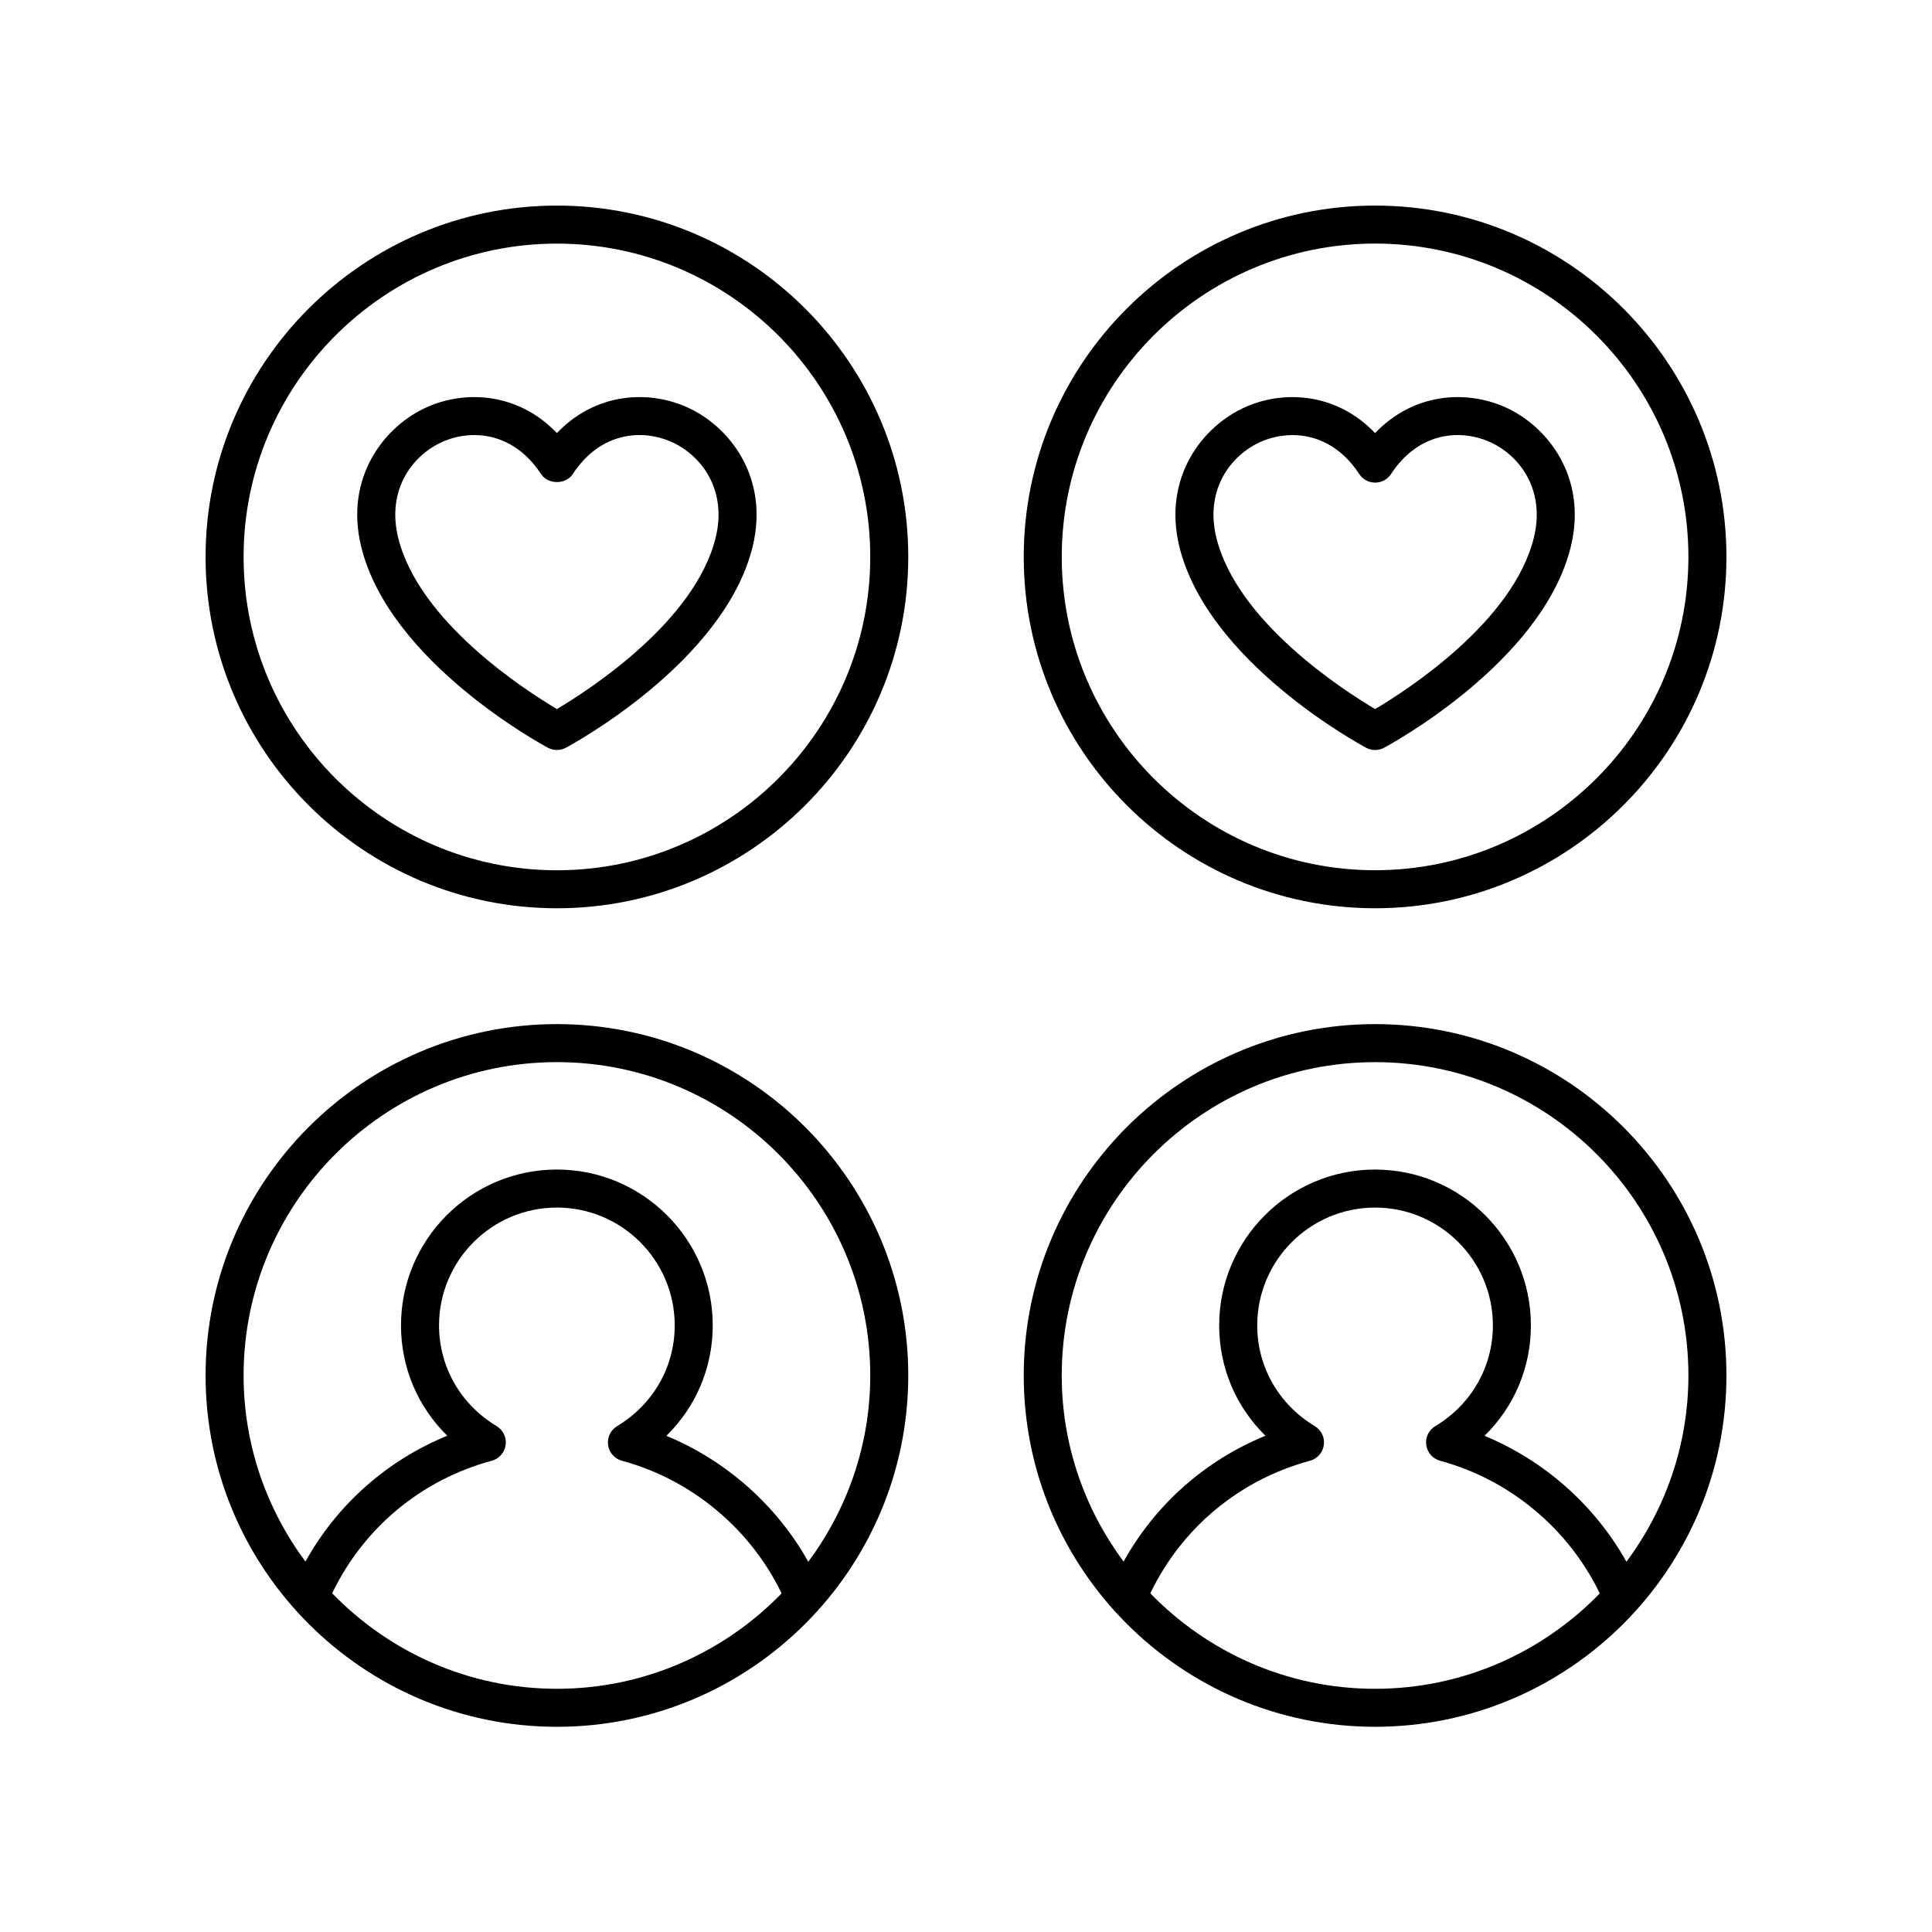
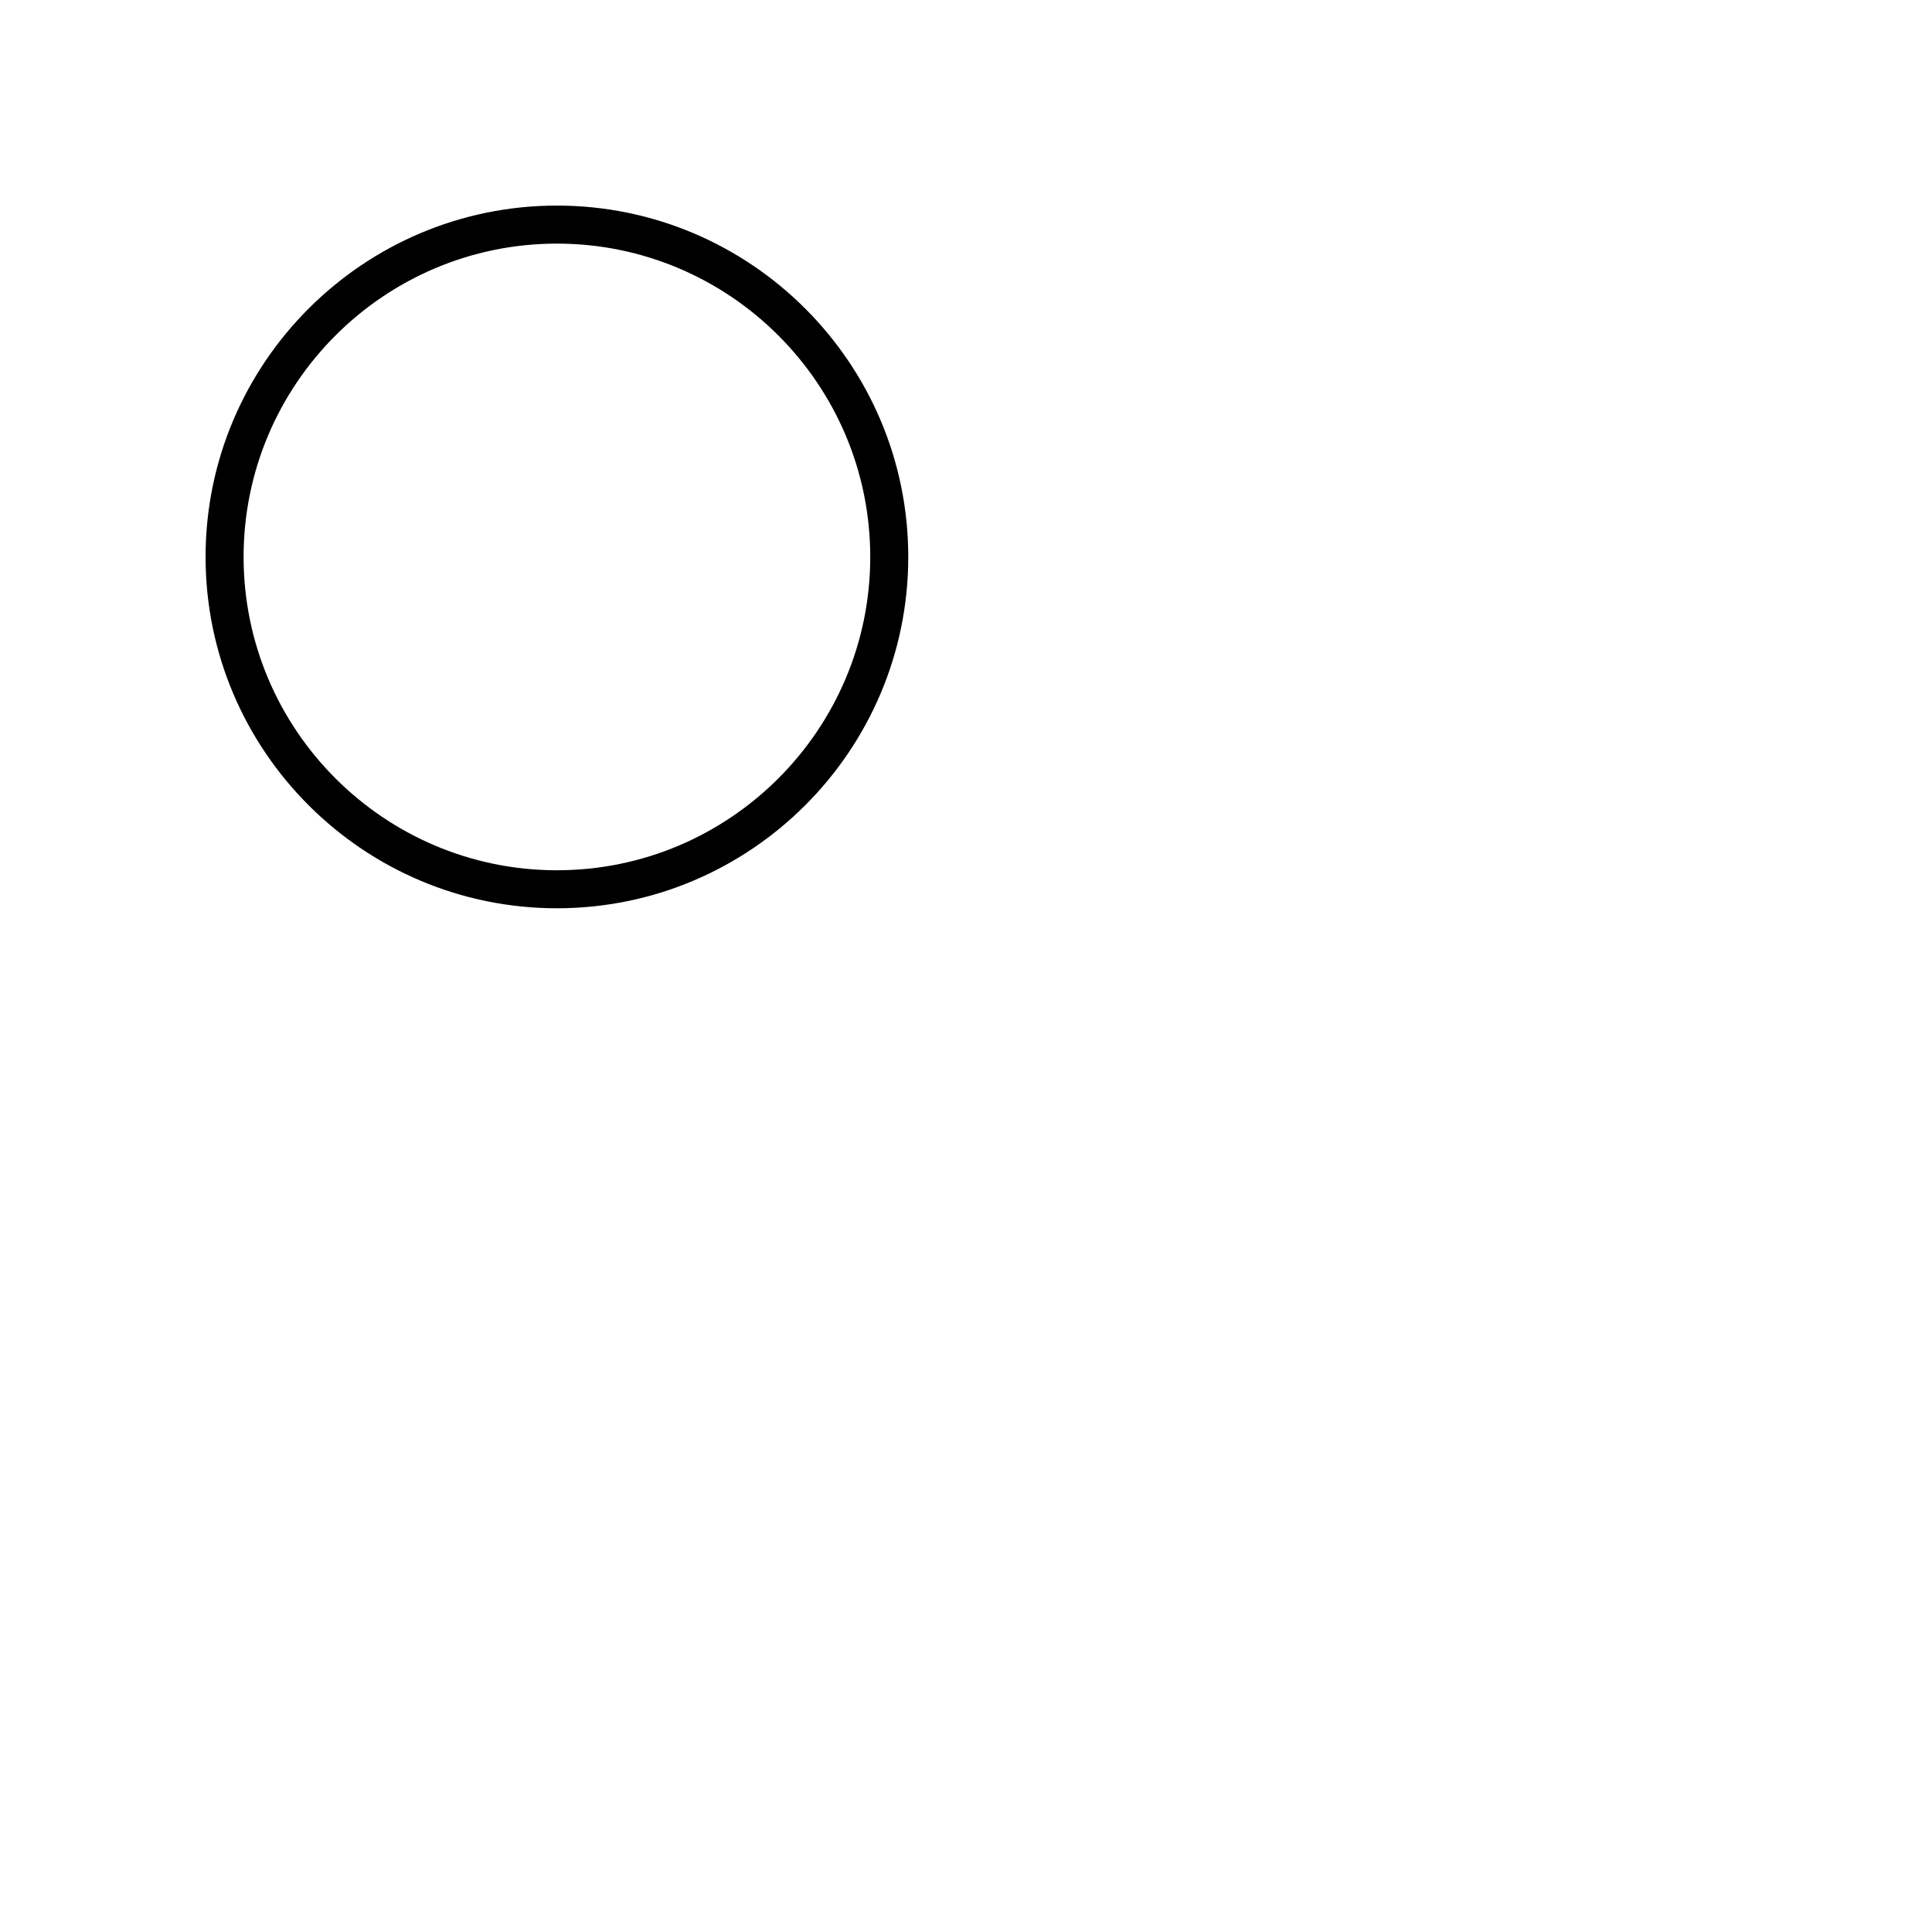
<svg xmlns="http://www.w3.org/2000/svg" fill="#000000" width="800px" height="800px" version="1.1" viewBox="144 144 512 512">
  <g>
-     <path d="m508.41 415.4c-51.34 0-93.109 41.77-93.109 93.109 0 51.344 41.77 93.109 93.109 93.109 51.34 0.004 93.113-41.766 93.113-93.105 0-51.344-41.773-93.113-93.113-93.113zm0 176.15c-23.359 0-44.461-9.73-59.562-25.312 8.312-17.289 23.566-30.059 42.305-35.125 1.953-0.527 3.398-2.168 3.676-4.168 0.281-2-0.664-3.973-2.394-5.012-9.555-5.734-15.258-15.711-15.258-26.684 0-17.219 14.008-31.23 31.227-31.23s31.227 14.008 31.227 31.23c0 10.98-5.707 20.957-15.266 26.691-1.73 1.039-2.676 3.012-2.394 5.012 0.277 2.004 1.727 3.644 3.676 4.168 18.504 4.996 34.059 18.059 42.309 35.145-15.105 15.562-36.195 25.285-59.543 25.285zm66.613-33.672c-8.359-14.938-21.723-26.797-37.605-33.367 7.816-7.652 12.285-18.059 12.285-29.262 0-22.777-18.527-41.305-41.305-41.305-22.773 0-41.305 18.527-41.305 41.305 0 11.191 4.457 21.59 12.262 29.238-16.008 6.551-29.203 18.246-37.594 33.348-10.246-13.809-16.391-30.84-16.391-49.32 0-45.785 37.25-83.035 83.035-83.035 45.789 0 83.039 37.25 83.039 83.035 0 18.496-6.152 35.543-16.422 49.363z" />
-     <path d="m508.41 198.48c-51.34 0-93.109 41.77-93.109 93.109 0 51.344 41.77 93.109 93.109 93.109s93.113-41.766 93.113-93.109-41.773-93.109-93.113-93.109zm0 176.14c-45.785 0-83.035-37.25-83.035-83.035 0-45.785 37.25-83.035 83.035-83.035s83.035 37.25 83.035 83.035c0 45.785-37.25 83.035-83.035 83.035z" />
-     <path d="m542.59 251.78c-10.223-4.445-24.035-3.633-34.176 6.992-10.141-10.621-23.941-11.434-34.168-6.992-11.656 5.07-22.164 18.84-17.699 37.094 7.484 30.531 47.777 52.375 49.492 53.289 0.742 0.395 1.559 0.594 2.375 0.594s1.633-0.199 2.375-0.594c1.711-0.914 42.012-22.758 49.492-53.289 4.469-18.254-6.035-32.023-17.691-37.094zm7.902 34.695c-5.457 22.293-33.652 40.449-42.074 45.438-8.422-4.992-36.613-23.145-42.074-45.438-3.102-12.656 3.754-21.906 11.922-25.457 2.422-1.051 5.266-1.715 8.262-1.715 6.031 0 12.68 2.691 17.684 10.32 0.93 1.418 2.516 2.277 4.211 2.277 1.699 0 3.281-0.855 4.211-2.277 7.5-11.43 18.66-11.777 25.941-8.609 8.164 3.559 15.016 12.809 11.918 25.461z" />
-     <path d="m291.59 601.62c51.34 0 93.109-41.77 93.109-93.109 0-51.344-41.77-93.113-93.109-93.113-51.34 0-93.109 41.77-93.109 93.113 0 51.34 41.77 93.109 93.109 93.109zm0-10.074c-23.359 0-44.461-9.73-59.562-25.312 8.312-17.289 23.562-30.059 42.297-35.125 1.953-0.527 3.398-2.168 3.676-4.168 0.281-2-0.664-3.973-2.394-5.012-9.555-5.738-15.258-15.711-15.258-26.684 0-17.219 14.012-31.23 31.23-31.23s31.227 14.008 31.227 31.23c0 10.98-5.707 20.957-15.266 26.691-1.73 1.039-2.676 3.012-2.394 5.012 0.277 2.004 1.727 3.644 3.676 4.168 18.504 4.996 34.059 18.059 42.309 35.145-15.102 15.562-36.191 25.285-59.539 25.285zm-83.035-83.035c0-45.785 37.25-83.035 83.035-83.035 45.785 0 83.035 37.25 83.035 83.035 0 18.5-6.156 35.547-16.422 49.363-8.359-14.938-21.723-26.797-37.605-33.367 7.816-7.652 12.285-18.059 12.285-29.262 0-22.777-18.527-41.305-41.305-41.305-22.781 0-41.309 18.527-41.309 41.305 0 11.191 4.457 21.59 12.262 29.238-16.004 6.551-29.199 18.25-37.586 33.352-10.25-13.816-16.391-30.848-16.391-49.324z" />
    <path d="m291.59 384.7c51.34 0 93.109-41.77 93.109-93.109 0-51.344-41.77-93.109-93.109-93.109-51.34 0-93.109 41.766-93.109 93.109s41.77 93.109 93.109 93.109zm0-176.14c45.785 0 83.035 37.25 83.035 83.035 0 45.785-37.25 83.035-83.035 83.035-45.785 0-83.035-37.25-83.035-83.035 0-45.785 37.25-83.035 83.035-83.035z" />
-     <path d="m289.21 342.16c0.742 0.395 1.559 0.594 2.375 0.594 0.816 0 1.633-0.199 2.375-0.594 1.711-0.914 42.008-22.758 49.492-53.289 4.469-18.254-6.035-32.023-17.691-37.094-10.23-4.445-24.031-3.633-34.176 6.992-10.145-10.621-23.945-11.434-34.176-6.992-11.656 5.07-22.16 18.84-17.691 37.094 7.484 30.531 47.777 52.371 49.492 53.289zm-27.781-81.145c2.414-1.051 5.266-1.715 8.262-1.715 6.031 0 12.68 2.691 17.684 10.32 1.859 2.84 6.562 2.84 8.422 0 7.5-11.43 18.66-11.777 25.941-8.609 8.168 3.555 15.02 12.805 11.922 25.457-5.461 22.293-33.652 40.449-42.074 45.438-8.422-4.992-36.613-23.145-42.074-45.438-3.102-12.648 3.754-21.898 11.918-25.453z" />
  </g>
</svg>